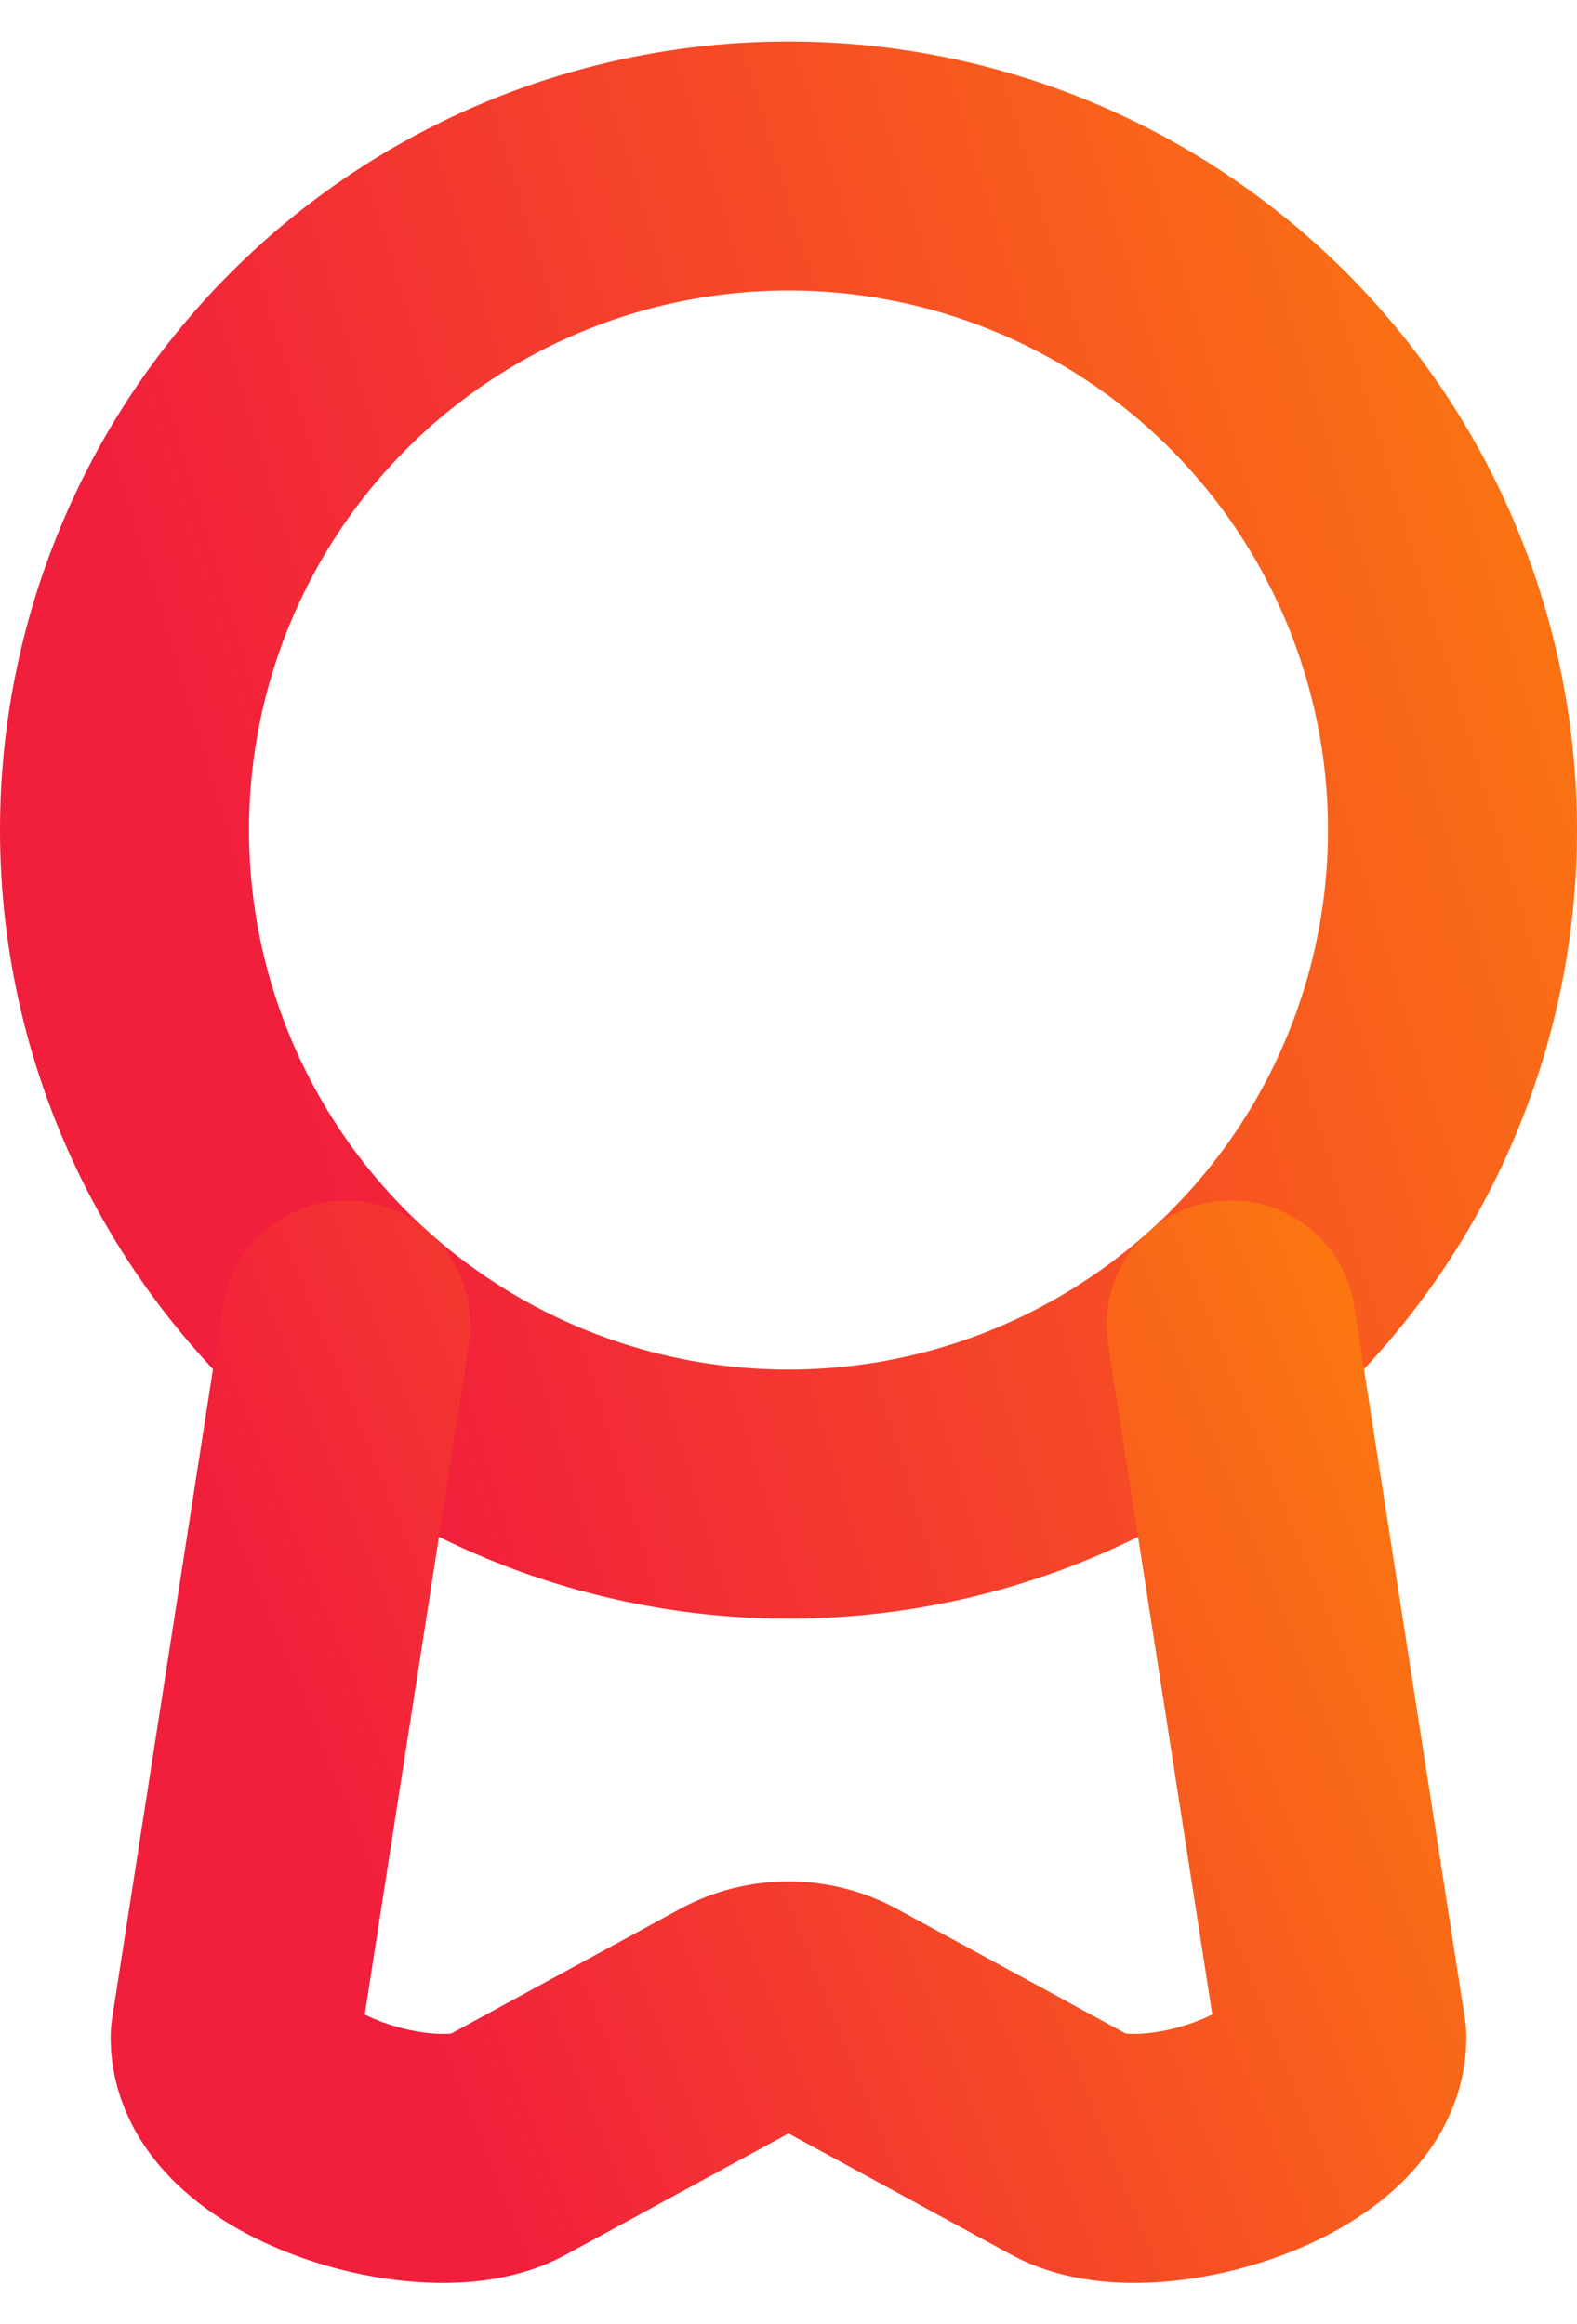
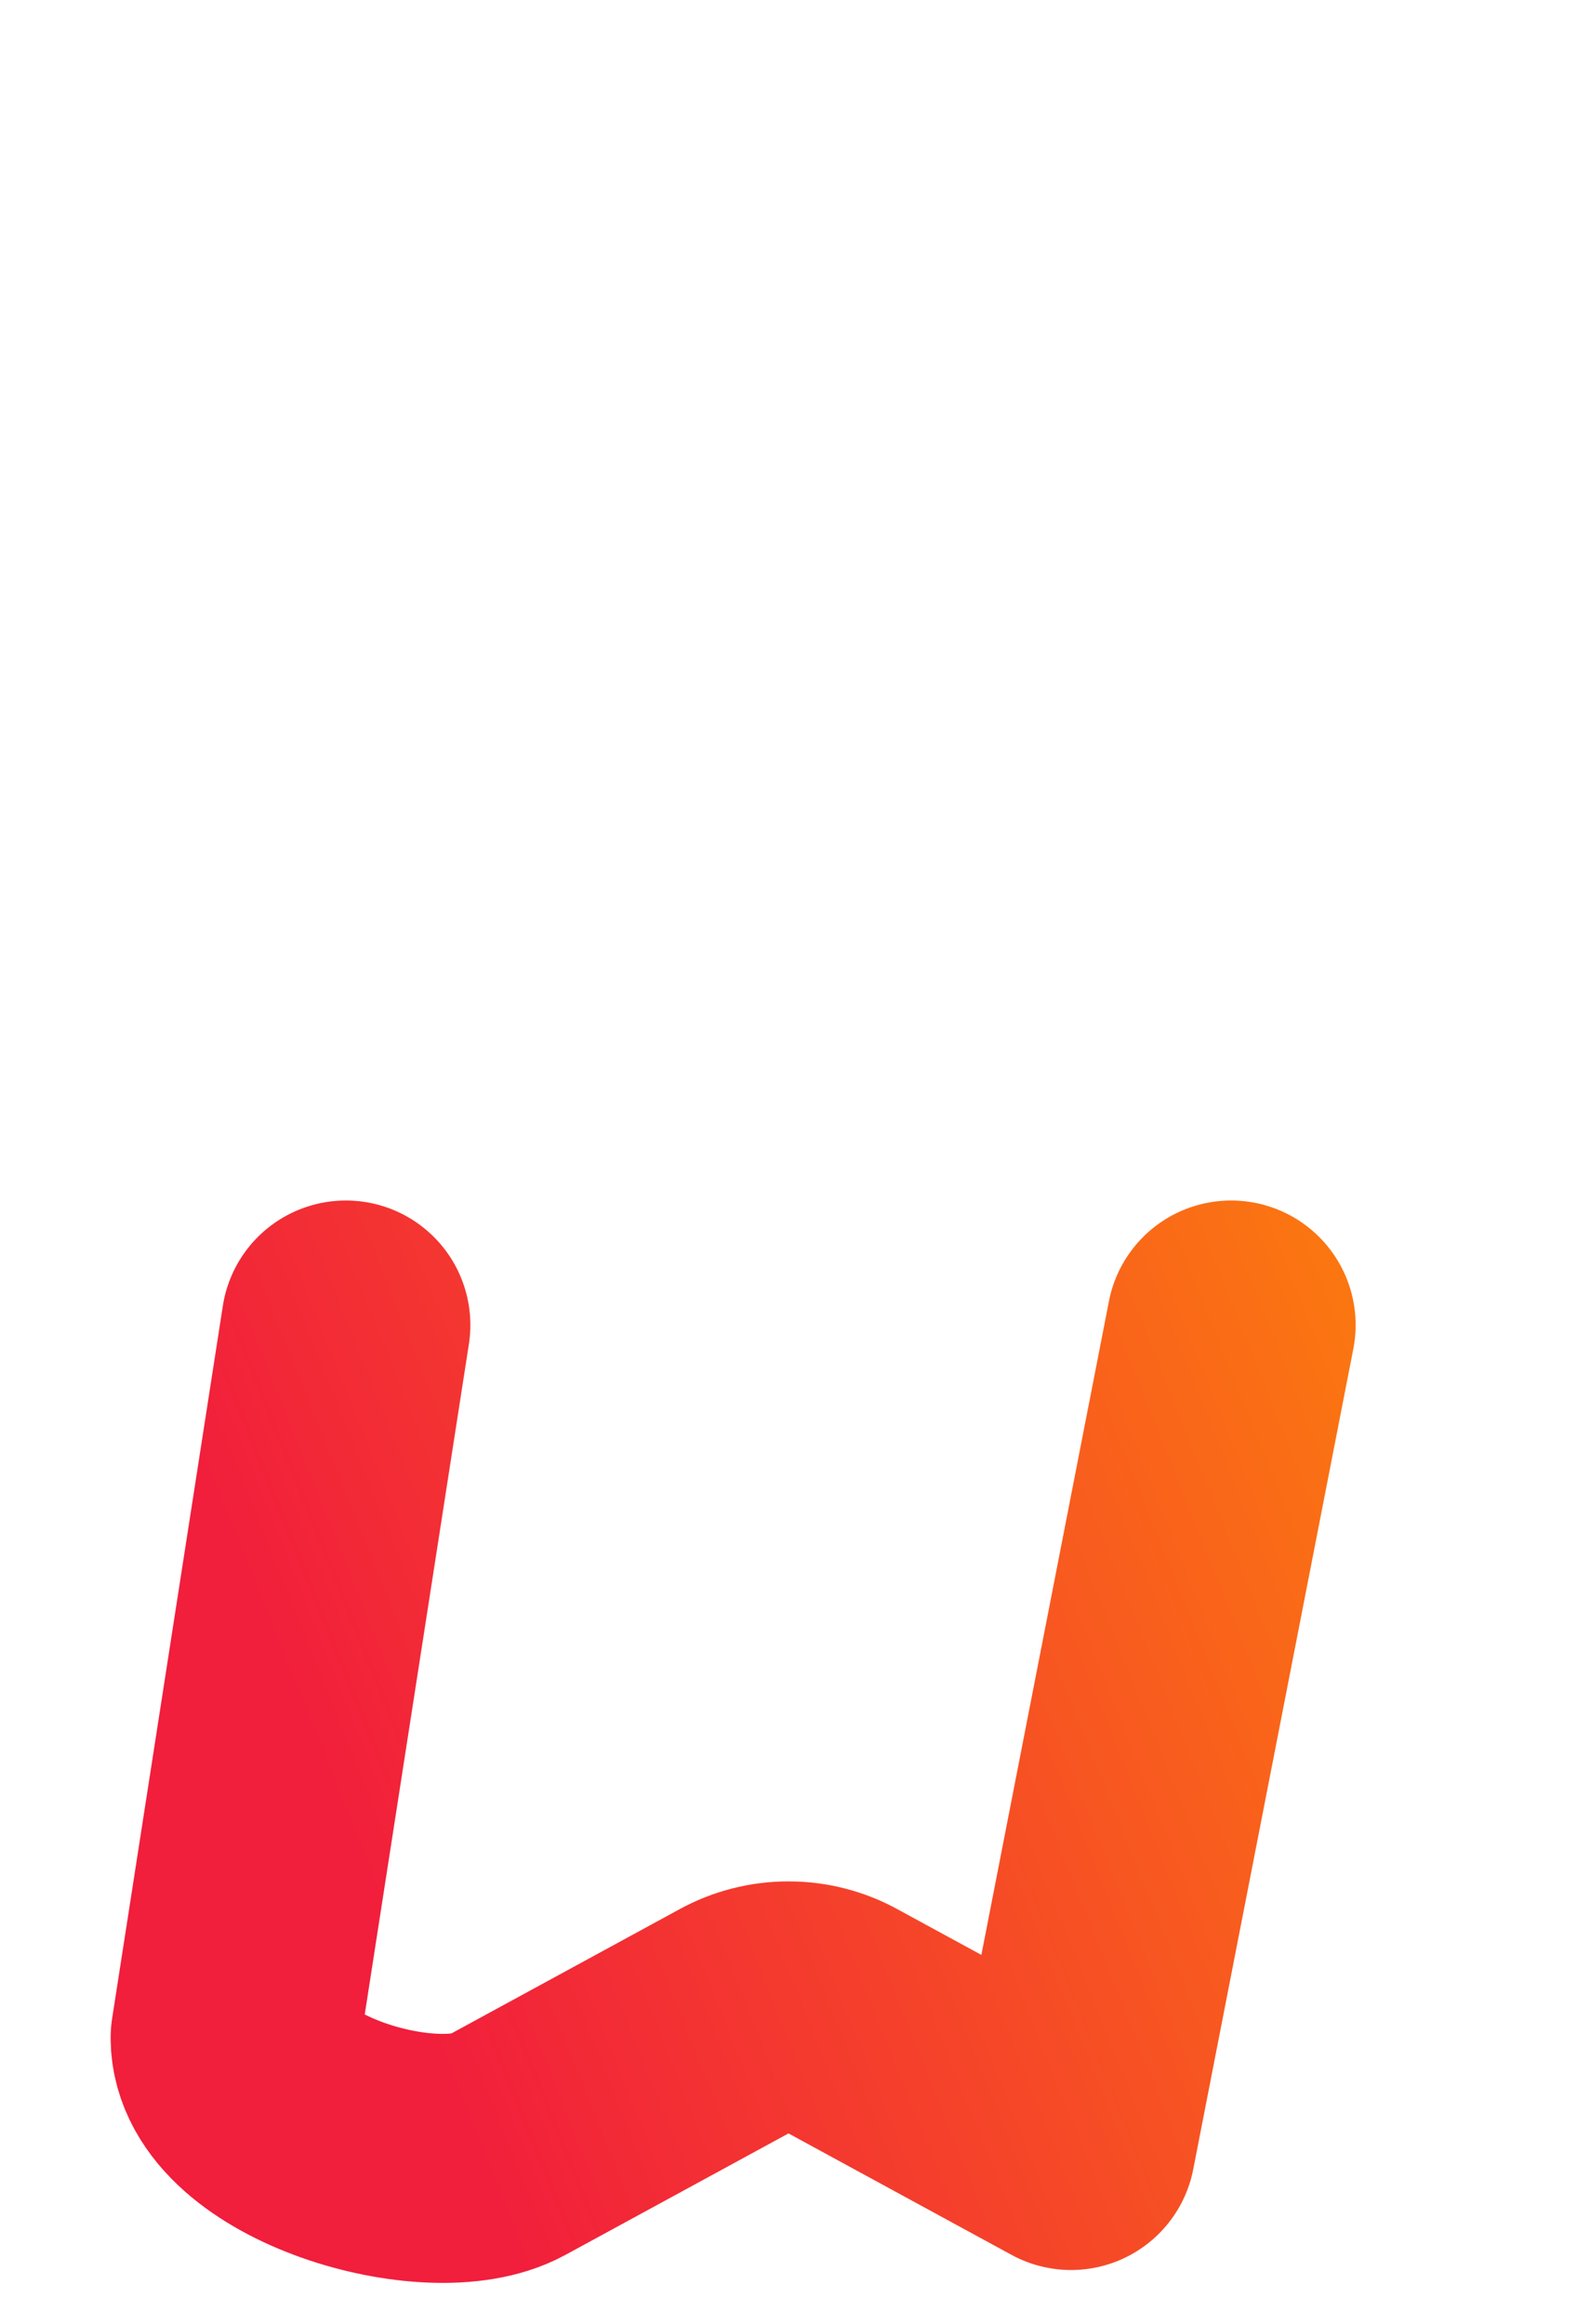
<svg xmlns="http://www.w3.org/2000/svg" width="19" height="28" viewBox="0 0 19 28" fill="none">
-   <path d="M17.5 10C17.5 12.122 16.657 14.157 15.157 15.657C13.657 17.157 11.622 18 9.5 18C7.378 18 5.343 17.157 3.843 15.657C2.343 14.157 1.5 12.122 1.5 10C1.5 7.878 2.343 5.843 3.843 4.343C5.343 2.843 7.378 2 9.5 2C11.622 2 13.657 2.843 15.157 4.343C16.657 5.843 17.5 7.878 17.5 10Z" stroke="url(#paint0_linear_2099_1149)" stroke-width="3" stroke-linecap="round" stroke-linejoin="round" />
-   <path d="M4.167 15.963L2.833 24.549C2.833 25.629 5.209 26.331 6.096 25.848L8.904 24.319C9.087 24.218 9.292 24.166 9.5 24.166C9.708 24.166 9.913 24.218 10.096 24.319L12.904 25.848C13.791 26.331 16.167 25.628 16.167 24.548L14.833 15.963" stroke="url(#paint1_linear_2099_1149)" stroke-width="3" stroke-linecap="round" stroke-linejoin="round" />
+   <path d="M4.167 15.963L2.833 24.549C2.833 25.629 5.209 26.331 6.096 25.848L8.904 24.319C9.087 24.218 9.292 24.166 9.5 24.166C9.708 24.166 9.913 24.218 10.096 24.319L12.904 25.848L14.833 15.963" stroke="url(#paint1_linear_2099_1149)" stroke-width="3" stroke-linecap="round" stroke-linejoin="round" />
  <defs>
    <linearGradient id="paint0_linear_2099_1149" x1="26.41" y1="7.29" x2="3.68" y2="14.158" gradientUnits="userSpaceOnUse">
      <stop stop-color="#FF9900" />
      <stop offset="1" stop-color="#F11E3C" />
    </linearGradient>
    <linearGradient id="paint1_linear_2099_1149" x1="23.592" y1="19.282" x2="5.787" y2="26.426" gradientUnits="userSpaceOnUse">
      <stop stop-color="#FF9900" />
      <stop offset="1" stop-color="#F11E3C" />
    </linearGradient>
  </defs>
</svg>